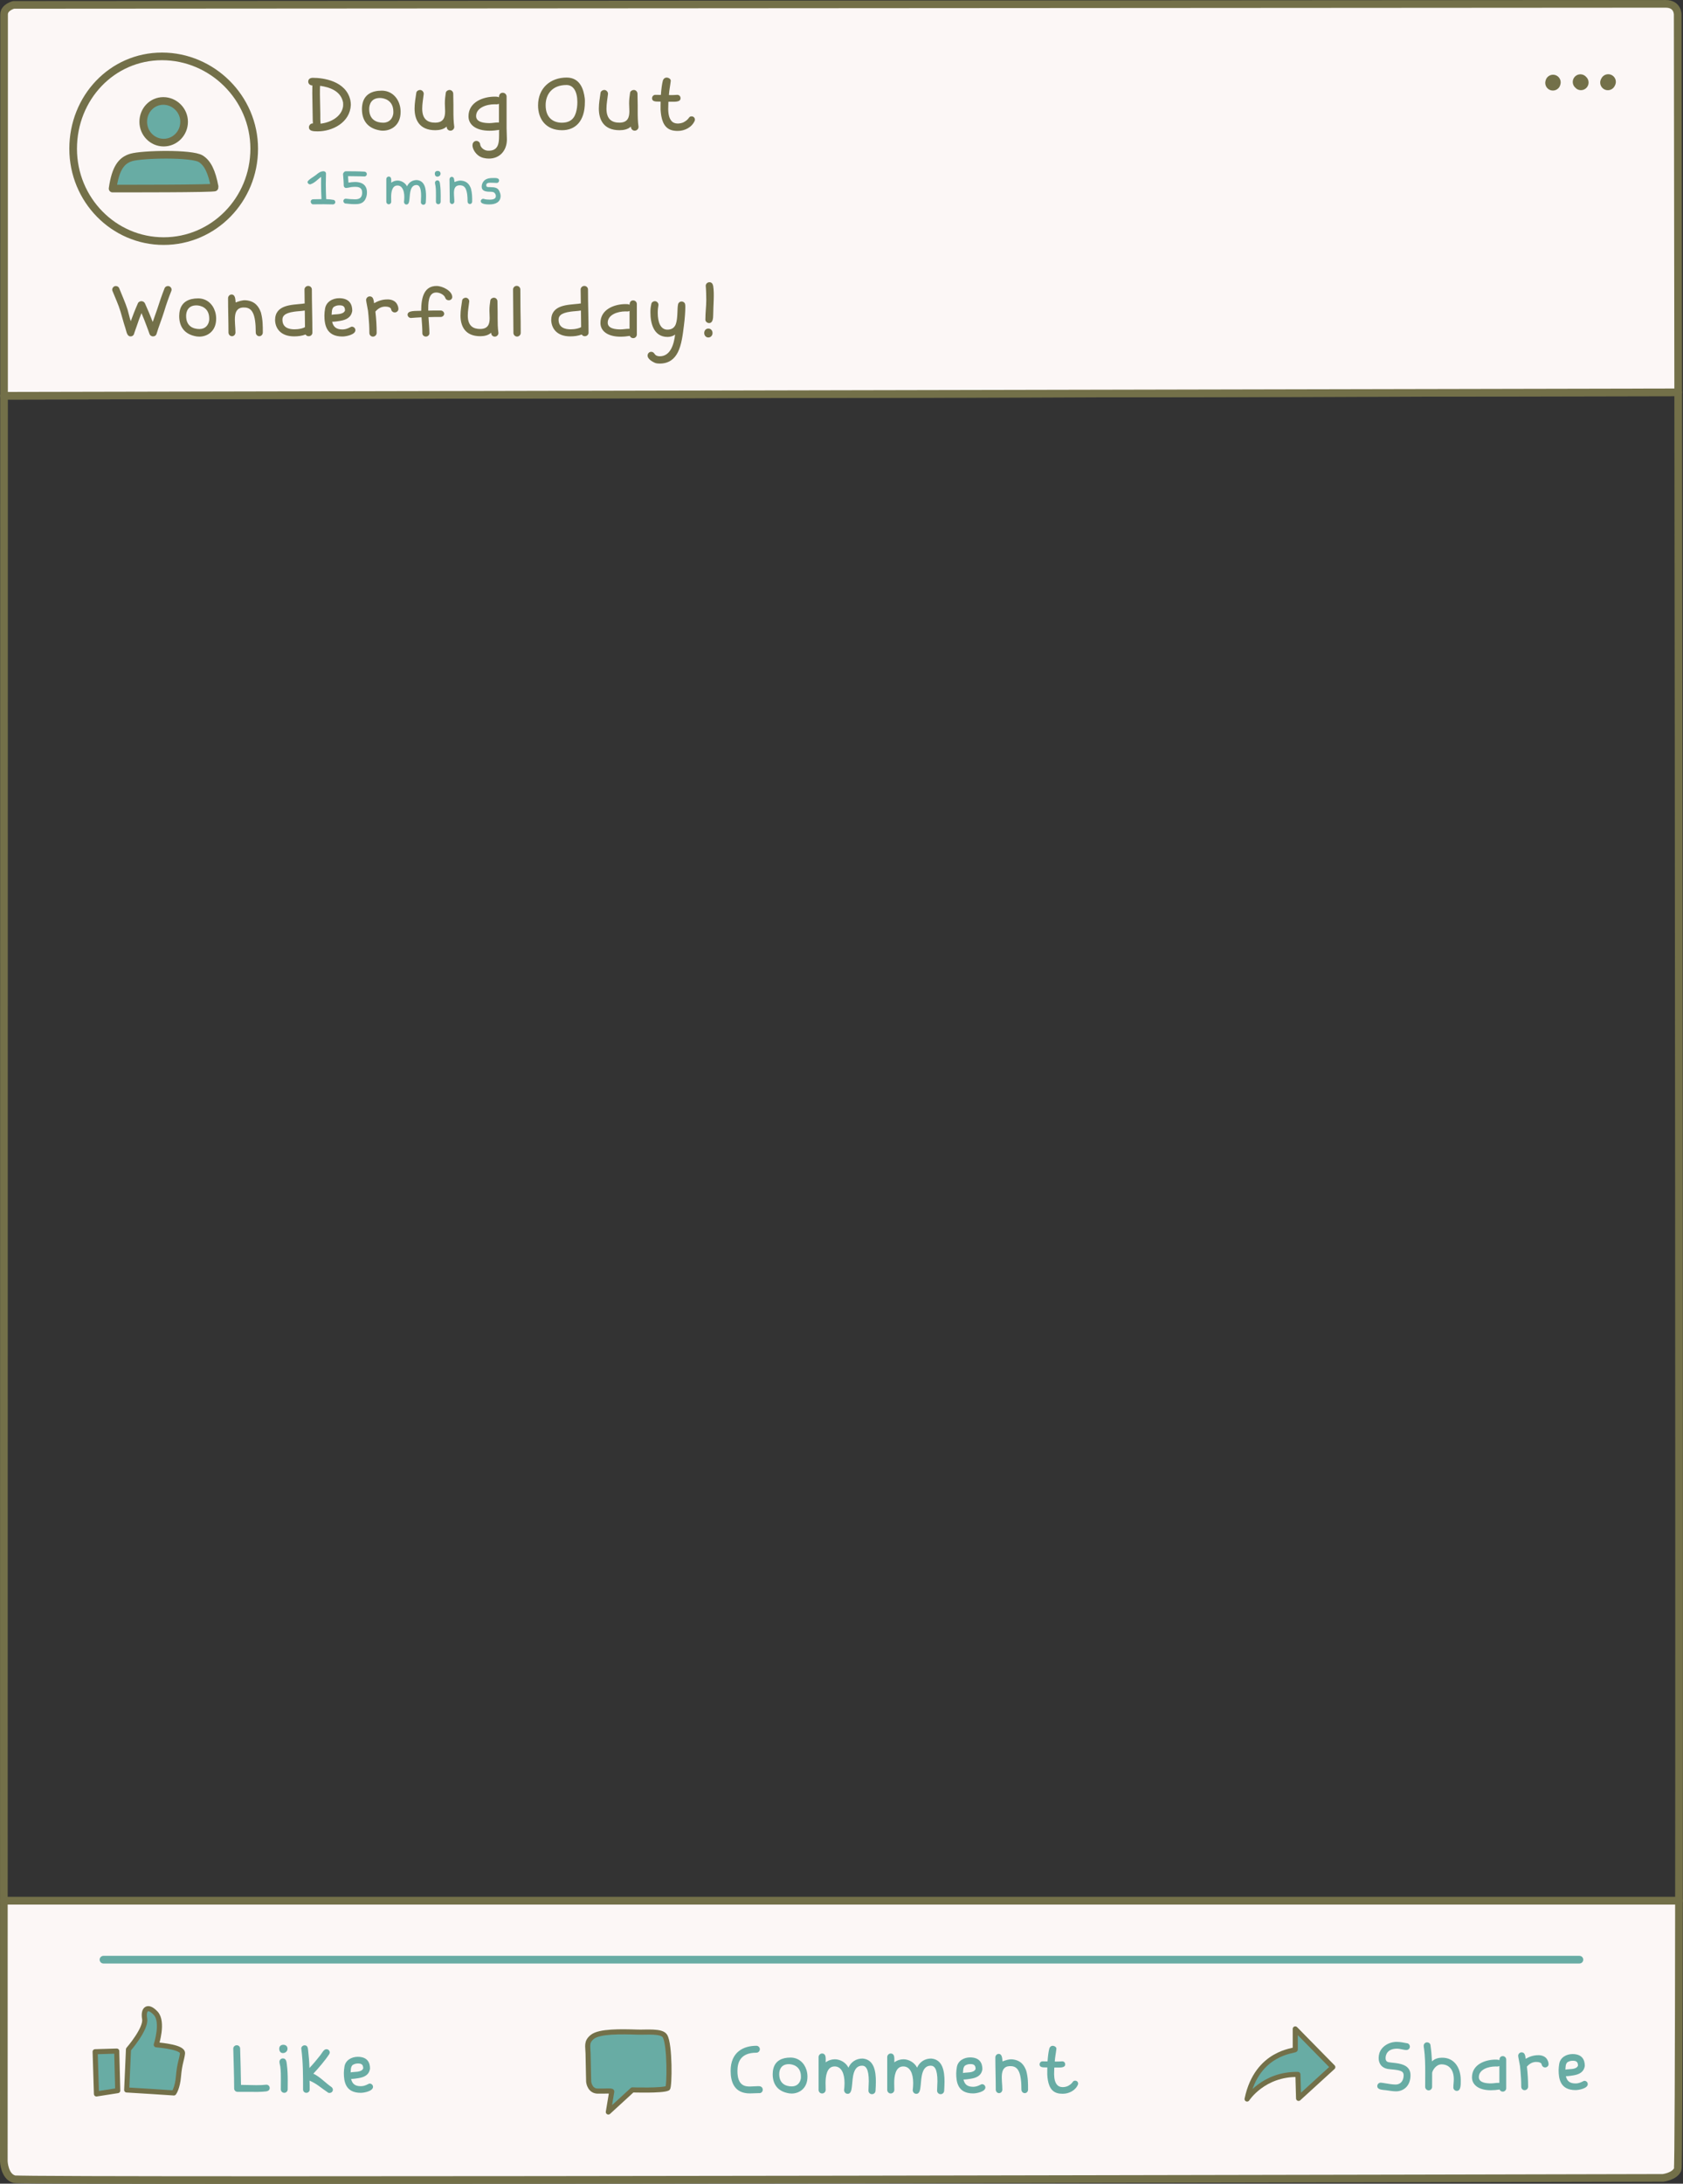
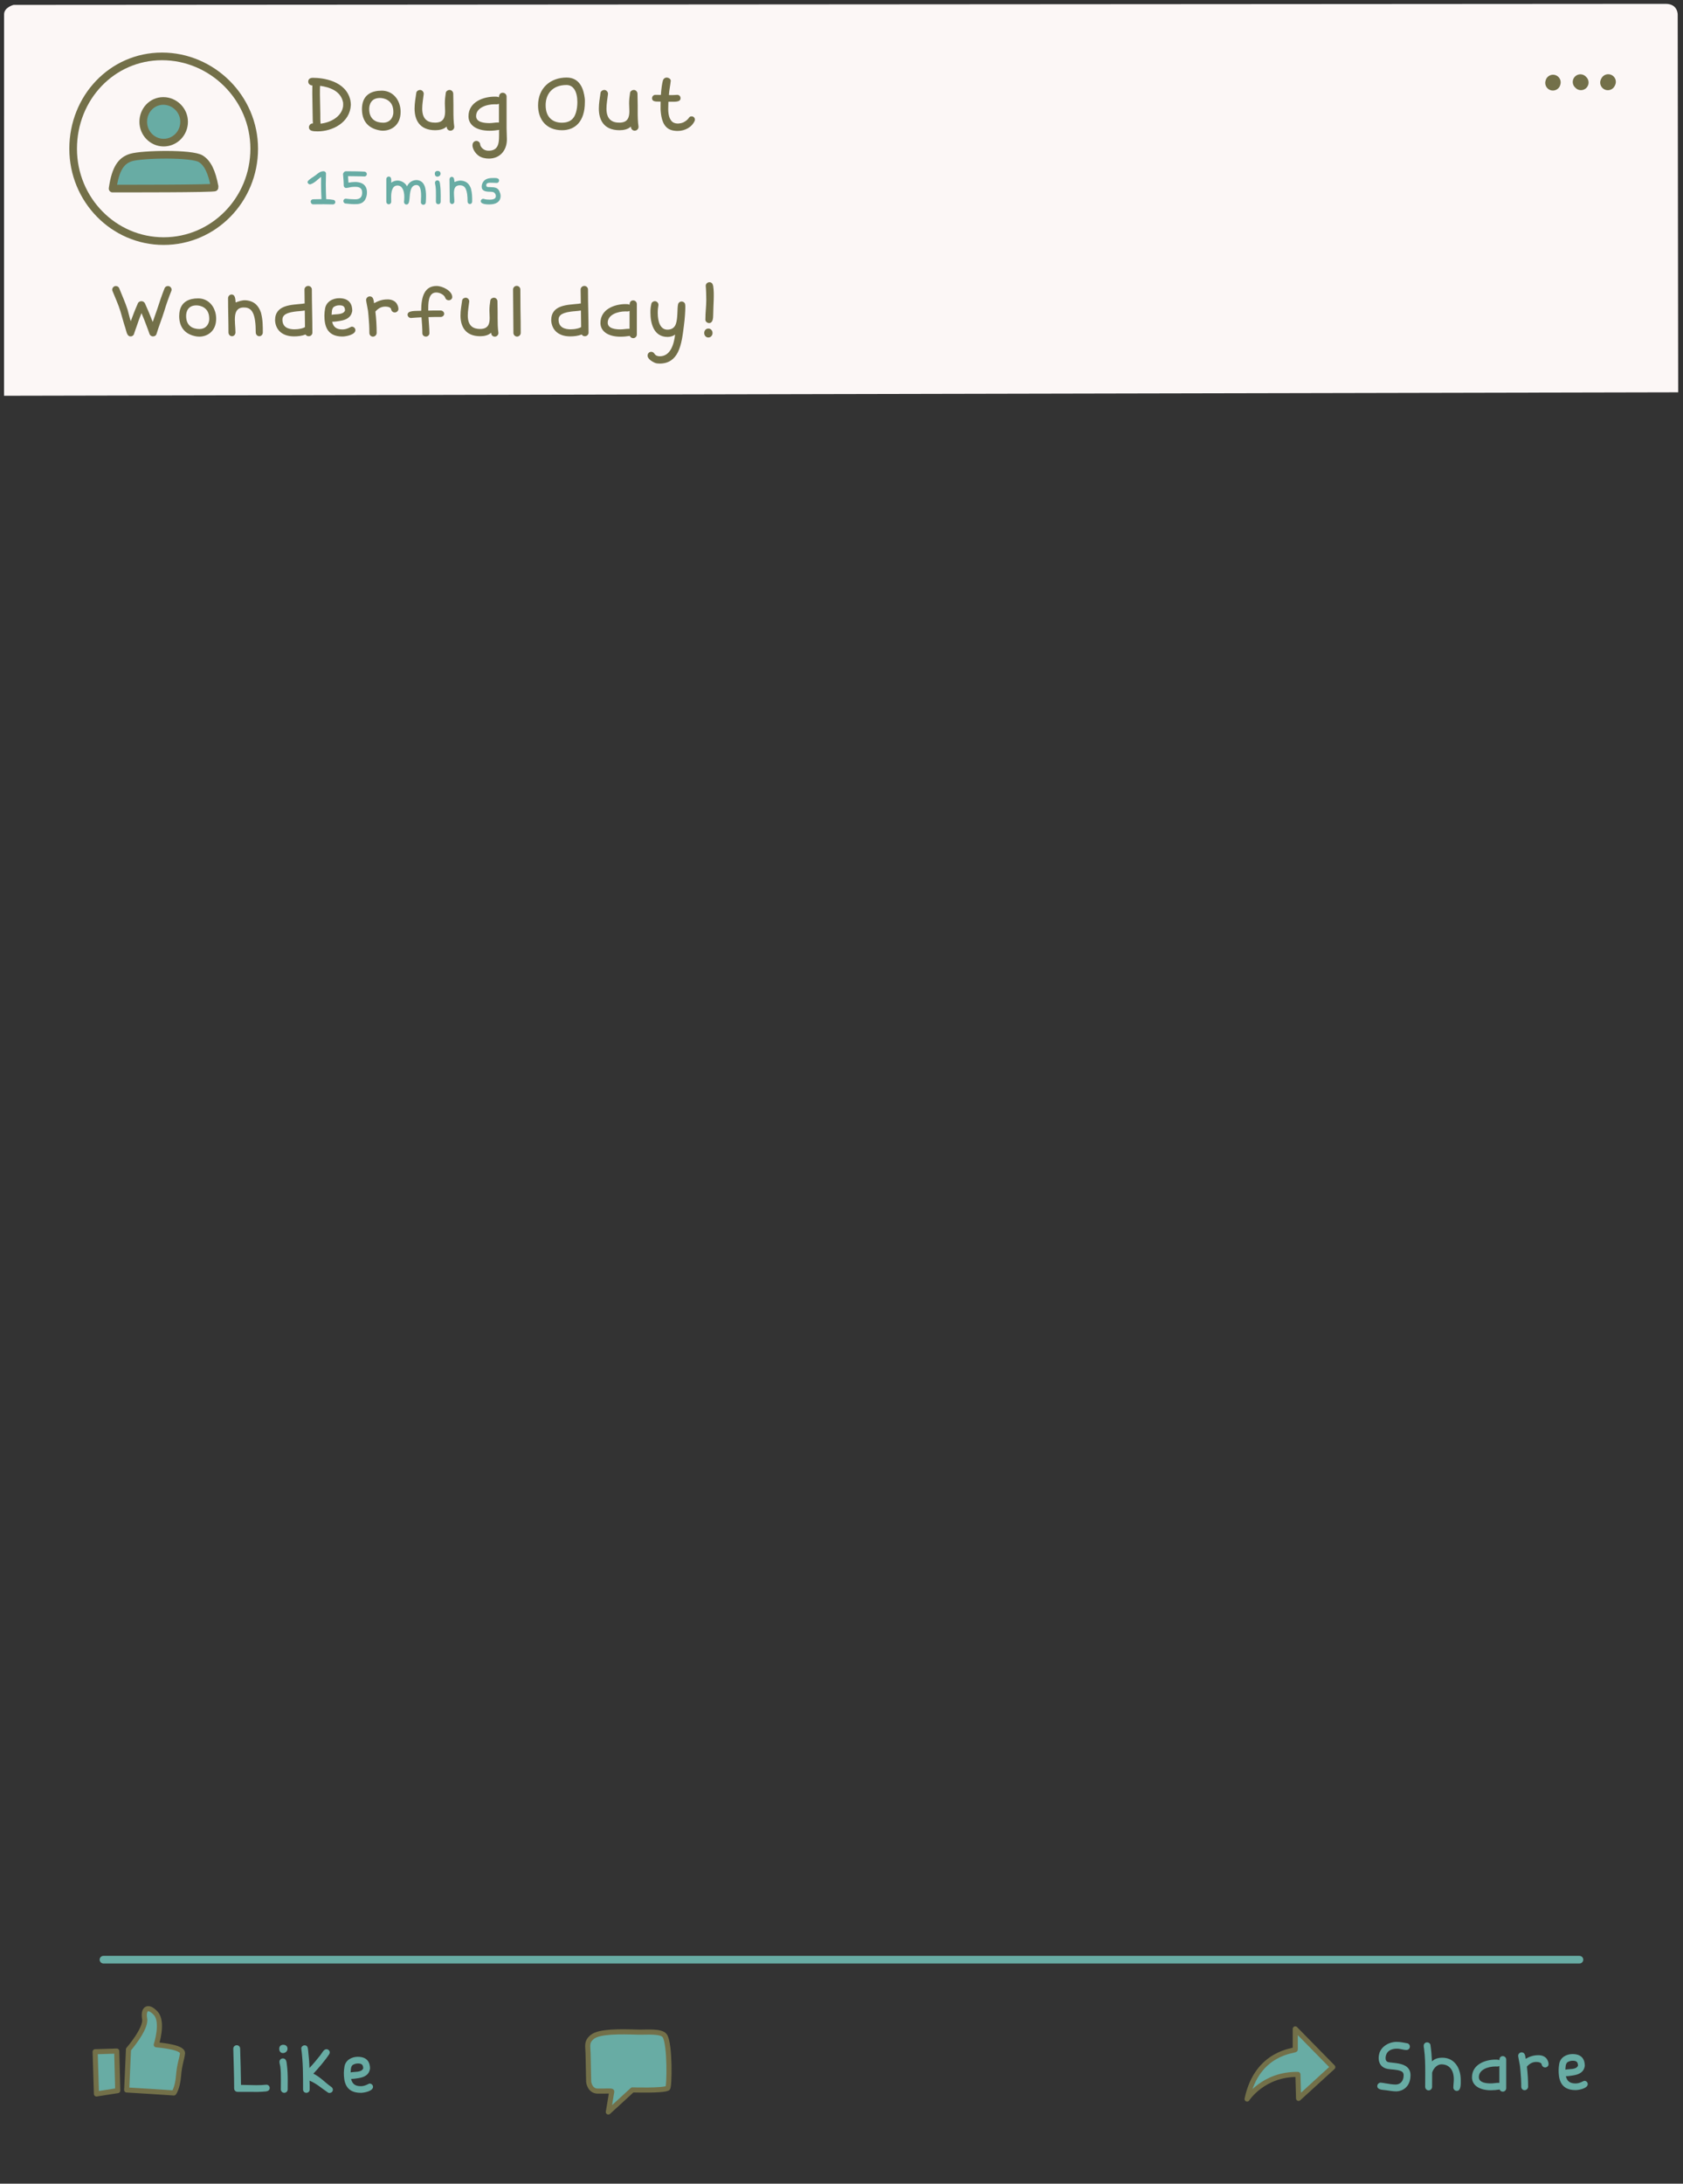
<svg xmlns="http://www.w3.org/2000/svg" height="428.4" preserveAspectRatio="xMidYMid meet" version="1.0" viewBox="0.0 0.0 330.3 428.4" width="330.3" zoomAndPan="magnify">
  <rect x="0.0" y="0.0" width="330.3" height="428.4" fill="#333333" stroke="none" />
  <defs>
    <clipPath id="a">
-       <path d="M 0 76 L 330.281 76 L 330.281 374 L 0 374 Z M 0 76" />
-     </clipPath>
+       </clipPath>
    <clipPath id="b">
      <path d="M 0 372 L 330.281 372 L 330.281 428.449 L 0 428.449 Z M 0 372" />
    </clipPath>
    <clipPath id="c">
      <path d="M 0 0 L 330.281 0 L 330.281 79 L 0 79 Z M 0 0" />
    </clipPath>
  </defs>
  <g>
    <g clip-path="url(#a)">
      <path d="M 7.93 3508.055 L 7.578 555.516 L 3295.078 555.516 C 3295.898 1301.18 3294.57 2667.586 3293.555 3514.852 Z M 7.93 3508.055" fill="none" stroke="#737049" stroke-linecap="round" stroke-linejoin="round" stroke-miterlimit="22.926" stroke-width="15.001" transform="matrix(.1 0 0 -.1 0 428.45)" />
    </g>
    <g id="change1_1">
-       <path d="M 0.758 372.898 L 0.75 424.016 C 0.75 424.016 0.855 427.008 2.812 427.523 C 4.773 428.039 326.367 427.266 326.367 427.266 C 326.367 427.266 328.641 427.008 329.258 425.613 C 329.395 425.309 329.473 404.77 329.508 372.898 L 0.758 372.898" fill="#fcf7f6" fill-rule="evenodd" />
-     </g>
+       </g>
    <g clip-path="url(#b)">
-       <path d="M 7.578 555.516 L 7.5 44.344 C 7.5 44.344 8.555 14.422 28.125 9.266 C 47.734 4.109 3263.672 11.844 3263.672 11.844 C 3263.672 11.844 3286.406 14.422 3292.578 28.367 C 3293.945 31.414 3294.727 236.805 3295.078 555.516 Z M 7.578 555.516" fill="none" stroke="#737049" stroke-linecap="round" stroke-linejoin="round" stroke-miterlimit="22.926" stroke-width="15.001" transform="matrix(.1 0 0 -.1 0 428.45)" />
-     </g>
+       </g>
    <g id="change2_1">
      <path d="M 24.863 410.016 C 25.258 410.016 34.121 410.602 34.121 410.602 C 34.121 410.602 34.84 409.688 35.035 407.277 C 35.23 404.863 35.688 404.016 35.816 402.844 C 35.949 401.668 31.906 401.277 30.668 401.148 C 30.668 401.148 32.133 396.684 30.57 394.988 C 29.004 393.293 28.043 394.109 28.387 396.062 C 28.727 398.02 25.215 402.059 25.215 402.059 Z M 18.672 402.516 L 22.91 402.387 L 23.105 410.145 L 18.93 410.797 L 18.672 402.516" fill="#68aca4" fill-rule="evenodd" />
    </g>
    <path d="M 248.633 184.344 C 252.578 184.344 341.211 178.484 341.211 178.484 C 341.211 178.484 348.398 187.625 350.352 211.727 C 352.305 235.867 356.875 244.344 358.164 256.062 C 359.492 267.82 319.062 271.727 306.68 273.016 C 306.68 273.016 321.328 317.664 305.703 334.617 C 290.039 351.57 280.43 343.406 283.867 323.875 C 287.266 304.305 252.148 263.914 252.148 263.914 Z M 186.719 259.344 L 229.102 260.633 L 231.055 183.055 L 189.297 176.531 Z M 186.719 259.344" fill="none" stroke="#737049" stroke-linecap="round" stroke-linejoin="round" stroke-miterlimit="22.926" stroke-width="10.001" transform="matrix(.1 0 0 -.1 0 428.45)" />
    <g id="change2_2">
      <path d="M 69.211 405.113 C 69.559 404.926 69.805 404.824 70.242 404.824 C 70.84 404.824 71.285 404.945 71.285 405.789 C 70.926 406.641 69.527 406.395 68.82 406.574 C 68.852 406.059 68.82 405.473 69.211 405.113 Z M 72.531 408.762 C 72.34 408.762 71.703 409.277 70.816 409.277 C 69.695 409.277 69.133 408.828 68.906 407.852 C 69.391 407.852 69.883 407.773 70.367 407.695 C 71.488 407.516 72.441 407.078 72.621 405.82 C 72.621 404.688 72.141 403.512 70.211 403.512 C 69.02 403.512 67.773 404.16 67.594 405.496 C 67.539 405.891 67.484 406.258 67.484 406.652 C 67.484 408.336 67.785 410.578 70.805 410.578 C 71.477 410.578 73.207 410.242 73.207 409.41 C 73.207 409.062 72.926 408.762 72.531 408.762 Z M 65.008 409.41 C 63.75 408.535 62.875 407.48 61.496 406.82 C 62.449 405.809 63.875 404.148 64.625 402.973 C 64.68 402.871 64.715 402.758 64.715 402.656 C 64.715 402.309 64.434 402.02 64.066 402.02 C 63.527 402.02 63.223 402.758 62.852 403.219 C 62.223 404.027 61.438 404.957 60.73 405.711 C 60.699 404.543 60.609 403.41 60.473 402.242 C 60.418 401.828 60.406 401.258 59.777 401.258 C 59.465 401.258 59.129 401.523 59.129 401.852 L 59.129 401.895 C 59.488 404.555 59.477 407.246 59.477 409.941 C 59.477 410.297 59.766 410.578 60.125 410.578 C 60.484 410.578 60.777 410.297 60.777 409.941 C 60.777 409.816 60.789 408.535 60.754 408.188 C 62.223 408.816 63 409.613 64.355 410.512 C 64.434 410.59 64.547 410.602 64.672 410.602 C 65.031 410.602 65.332 410.332 65.332 409.965 C 65.332 409.738 65.188 409.535 65.008 409.41 Z M 54.801 401.93 C 54.801 402.445 55.082 402.781 55.531 402.781 C 55.977 402.781 56.426 402.445 56.426 401.93 C 56.426 401.41 56.047 401.152 55.598 401.152 C 55.148 401.152 54.801 401.41 54.801 401.93 Z M 56.305 405.105 C 56.246 404.566 56.203 403.824 55.52 403.824 C 55.148 403.824 54.844 404.129 54.844 404.488 C 54.844 404.766 54.957 405.094 55.004 405.395 C 55.125 406.203 55.125 407.293 55.125 408.09 C 55.125 408.707 55.113 409.289 55.113 409.906 C 55.113 410.277 55.43 410.578 55.789 410.578 C 56.156 410.578 56.461 410.277 56.461 409.906 C 56.461 409.324 56.473 408.738 56.473 408.156 C 56.473 407.215 56.438 406.035 56.305 405.105 Z M 52.738 409.164 C 52.641 409.062 52.469 408.984 52.301 408.984 L 52.258 408.984 C 51.594 409.062 50.977 409.078 50.305 409.078 C 49.305 409.078 48.297 409.02 47.297 409.02 C 47.266 406.641 47.207 404.285 47.129 401.906 C 47.129 401.535 46.848 401.242 46.457 401.242 C 46.098 401.242 45.781 401.535 45.781 401.906 C 45.84 404.52 45.953 407.125 45.953 409.727 C 45.953 410.098 46.254 410.387 46.625 410.387 C 47.938 410.387 49.262 410.398 50.598 410.398 C 51.145 410.398 51.707 410.344 52.258 410.297 C 52.648 410.219 52.93 410.039 52.93 409.637 C 52.93 409.445 52.863 409.289 52.738 409.164" fill="#68aca4" fill-rule="evenodd" />
    </g>
    <g id="change2_3">
      <path d="M 124.117 410.004 C 124.117 410.004 129.984 410.199 131.027 409.676 C 131.406 409.488 131.512 401.004 130.484 399.418 C 129.812 398.375 126.836 398.723 125.156 398.668 C 121.855 398.566 117.625 398.469 116.23 399.621 C 115.027 400.613 115.387 401.383 115.414 402.832 C 115.441 404.199 115.477 405.934 115.5 407.102 C 115.52 407.879 115.531 408.406 115.531 408.406 C 115.531 408.406 115.578 408.938 115.879 409.426 C 116.129 409.84 116.559 410.223 117.289 410.238 C 118.887 410.27 120.094 410.129 120.059 410.328 L 119.391 414.34 L 124.117 410.004" fill="#68aca4" fill-rule="evenodd" />
    </g>
    <path d="M 1241.172 184.461 C 1241.172 184.461 1299.844 182.508 1310.273 187.742 C 1314.062 189.617 1315.117 274.461 1304.844 290.32 C 1298.125 300.75 1268.359 297.273 1251.562 297.82 C 1218.555 298.836 1176.25 299.812 1162.305 288.289 C 1150.273 278.367 1153.867 270.672 1154.141 256.18 C 1154.414 242.508 1154.766 225.164 1155 213.484 C 1155.195 205.711 1155.312 200.438 1155.312 200.438 C 1155.312 200.438 1155.781 195.125 1158.789 190.242 C 1161.289 186.102 1165.586 182.273 1172.891 182.117 C 1188.867 181.805 1200.938 183.211 1200.586 181.219 L 1193.906 141.102 Z M 1241.172 184.461" fill="none" stroke="#737049" stroke-linecap="round" stroke-linejoin="round" stroke-miterlimit="22.926" stroke-width="10.001" transform="matrix(.1 0 0 -.1 0 428.45)" />
    <g id="change2_4">
-       <path d="M 211.309 408.273 C 211.23 408.219 211.129 408.195 211.004 408.195 C 210.41 408.195 210.715 408.664 209.547 409.258 C 209.242 409.383 208.93 409.453 208.57 409.461 C 208.066 409.461 207.672 409.281 207.426 408.969 C 207.09 408.543 206.898 407.961 206.875 406.926 C 206.875 406.746 206.91 405.828 206.91 405.625 C 207.055 405.625 207.012 405.613 207.156 405.613 C 207.996 405.613 209.051 405.727 209.051 404.996 C 209.051 404.648 208.816 404.402 208.469 404.402 C 208.031 404.434 207.617 404.445 207.18 404.445 C 207.043 404.445 207.145 404.426 207 404.426 C 207.09 403.348 207.203 403.012 207.324 401.934 L 207.324 401.898 C 207.324 401.574 206.875 401.316 206.504 401.359 C 206.281 401.383 206.012 401.562 205.922 401.945 C 205.777 402.527 205.664 403.324 205.586 404.414 C 205.238 404.402 204.934 404.402 204.586 404.402 C 204.285 404.402 204.027 404.672 204.027 404.996 C 204.027 405.727 204.969 405.559 205.539 405.59 C 205.539 405.805 205.52 406.758 205.531 406.98 C 205.617 408.508 205.957 410.137 207.402 410.605 C 207.773 410.73 208.211 410.762 208.57 410.762 C 209.805 410.762 211.082 410.113 211.566 408.934 C 211.578 408.855 211.59 408.812 211.59 408.777 C 211.59 408.562 211.477 408.371 211.309 408.273 Z M 201.414 406.273 C 201.023 405.164 200.328 404.156 198.621 404.008 C 197.98 403.965 197.363 404.188 196.746 404.414 C 196.691 403.832 196.691 402.941 195.984 402.941 C 195.637 402.941 195.344 403.27 195.344 403.629 C 195.344 405.738 195.426 407.824 195.426 409.945 C 195.426 410.336 195.715 410.641 196.074 410.641 C 196.422 410.641 196.715 410.336 196.715 409.945 C 196.715 407.969 195.918 405.086 198.598 405.355 C 199.777 405.5 200.461 406.523 200.461 409.945 C 200.461 410.336 200.754 410.641 201.113 410.641 C 201.473 410.641 201.762 410.336 201.762 409.945 C 201.762 408.742 201.773 407.633 201.414 406.273 Z M 189.391 405.23 C 189.738 405.039 189.984 404.941 190.422 404.941 C 191.02 404.941 191.469 405.062 191.469 405.906 C 191.109 406.758 189.703 406.512 188.996 406.691 C 189.031 406.176 188.996 405.59 189.391 405.23 Z M 192.711 408.879 C 192.523 408.879 191.883 409.395 190.996 409.395 C 189.871 409.395 189.312 408.945 189.09 407.969 C 189.57 407.969 190.066 407.891 190.547 407.812 C 191.668 407.633 192.621 407.195 192.801 405.938 C 192.801 404.805 192.32 403.629 190.391 403.629 C 189.199 403.629 187.953 404.277 187.777 405.613 C 187.719 406.008 187.664 406.379 187.664 406.77 C 187.664 408.453 187.965 410.695 190.984 410.695 C 191.656 410.695 193.387 410.359 193.387 409.527 C 193.387 409.18 193.105 408.879 192.711 408.879 Z M 182.754 403.852 C 181.531 403.852 180.52 404.469 179.98 405.637 C 179.496 404.648 178.375 403.996 177.312 403.996 C 176.672 403.996 176.02 404.211 175.516 404.602 C 175.516 404.426 175.527 404.211 175.527 403.996 C 175.527 403.438 175.438 402.863 174.809 402.863 C 174.438 402.863 174.125 403.18 174.125 403.57 L 174.125 410 C 174.125 410.395 174.438 410.707 174.809 410.707 C 175.203 410.707 175.516 410.395 175.516 410 C 175.516 409.539 175.492 409.094 175.492 408.641 C 175.492 407.387 175.707 405.398 177.277 405.398 C 178.59 405.398 179.219 406.77 179.219 408.664 C 179.219 409.125 179.184 409.605 179.129 410.066 C 179.16 410.438 179.398 410.773 179.836 410.773 C 180.598 410.773 180.609 409.695 180.699 409.023 C 180.836 407.688 180.855 405.254 182.66 405.254 C 183.367 405.254 183.977 405.84 183.977 408.316 C 183.977 408.934 183.91 409.539 183.91 410.156 C 183.91 410.551 184.242 410.844 184.594 410.844 C 185.008 410.844 185.301 410.527 185.301 410.137 C 185.332 409.562 185.367 408.98 185.367 408.395 C 185.367 406.41 185.051 404.031 182.754 403.852 Z M 169.281 403.852 C 168.059 403.852 167.047 404.469 166.508 405.637 C 166.027 404.648 164.906 403.996 163.84 403.996 C 163.199 403.996 162.551 404.211 162.043 404.602 C 162.043 404.426 162.055 404.211 162.055 403.996 C 162.055 403.438 161.965 402.863 161.336 402.863 C 160.969 402.863 160.652 403.18 160.652 403.57 L 160.652 410 C 160.652 410.395 160.969 410.707 161.336 410.707 C 161.73 410.707 162.043 410.395 162.043 410 C 162.043 409.539 162.02 409.094 162.02 408.641 C 162.02 407.387 162.234 405.398 163.805 405.398 C 165.117 405.398 165.746 406.77 165.746 408.664 C 165.746 409.125 165.715 409.605 165.656 410.066 C 165.691 410.438 165.926 410.773 166.363 410.773 C 167.125 410.773 167.137 409.695 167.227 409.023 C 167.363 407.688 167.387 405.254 169.191 405.254 C 169.898 405.254 170.504 405.84 170.504 408.316 C 170.504 408.934 170.438 409.539 170.438 410.156 C 170.438 410.551 170.773 410.844 171.121 410.844 C 171.535 410.844 171.828 410.527 171.828 410.137 C 171.863 409.562 171.895 408.98 171.895 408.395 C 171.895 406.41 171.582 404.031 169.281 403.852 Z M 157.18 407.711 C 157.055 408.578 156.48 409.316 155.395 409.316 C 154.184 409.316 152.926 408.766 152.926 406.902 C 152.926 406.051 153.309 404.953 154.82 404.953 C 155.496 404.953 157.188 405.289 157.188 407.387 C 157.188 407.488 157.188 407.609 157.18 407.711 Z M 158.277 406.105 C 157.863 404.727 156.738 403.66 155.137 403.66 C 153.406 403.66 152.184 404.324 151.793 405.77 C 151.691 406.141 151.645 406.543 151.645 406.914 C 151.645 408.902 152.633 410.324 154.879 410.684 C 155.047 410.707 155.203 410.719 155.359 410.719 C 156.82 410.719 158.469 409.754 158.469 407.418 C 158.469 406.973 158.41 406.523 158.277 406.105 Z M 149.508 409.484 C 149.293 409.27 149.059 409.27 148.742 409.27 C 148.238 409.27 147.699 409.34 147.195 409.34 C 146.285 409.34 144.727 409.238 144.727 406.309 C 144.727 404.625 145.289 402.707 148.453 402.707 C 148.824 402.707 149.125 402.395 149.125 402.023 C 149.125 401.664 148.824 401.348 148.453 401.348 C 145.895 401.348 143.391 402.586 143.391 406.266 C 143.391 408.406 144.078 410.695 147.172 410.695 C 147.699 410.695 148.238 410.641 148.766 410.641 L 149.059 410.641 C 149.43 410.641 149.699 410.312 149.699 409.969 C 149.699 409.785 149.629 409.629 149.508 409.484" fill="#68aca4" fill-rule="evenodd" />
-     </g>
+       </g>
    <g id="change2_5">
      <path d="M 244.75 411.797 C 244.75 411.797 247.945 406.844 254.727 406.973 L 254.855 411.668 L 261.57 405.539 L 254.203 398.039 L 254.203 402.082 C 254.203 402.375 246.707 402.473 244.75 411.797" fill="#68aca4" fill-rule="evenodd" />
    </g>
    <path d="M 2447.5 166.531 C 2447.5 166.531 2479.453 216.062 2547.266 214.773 L 2548.555 167.82 L 2615.703 229.109 L 2542.031 304.109 L 2542.031 263.68 C 2542.031 260.75 2467.07 259.773 2447.5 166.531 Z M 2447.5 166.531" fill="none" stroke="#737049" stroke-linecap="round" stroke-linejoin="round" stroke-miterlimit="22.926" stroke-width="10.001" transform="matrix(.1 0 0 -.1 0 428.45)" />
    <g id="change2_6">
      <path d="M 307.617 404.578 C 307.965 404.387 308.211 404.285 308.648 404.285 C 309.242 404.285 309.691 404.41 309.691 405.25 C 309.332 406.102 307.93 405.855 307.223 406.035 C 307.258 405.52 307.223 404.938 307.617 404.578 Z M 310.938 408.223 C 310.746 408.223 310.109 408.738 309.223 408.738 C 308.098 408.738 307.539 408.293 307.312 407.316 C 307.797 407.316 308.289 407.238 308.773 407.156 C 309.895 406.977 310.848 406.539 311.027 405.285 C 311.027 404.152 310.547 402.973 308.617 402.973 C 307.426 402.973 306.18 403.625 306 404.961 C 305.945 405.352 305.891 405.723 305.891 406.113 C 305.891 407.797 306.191 410.043 309.211 410.043 C 309.883 410.043 311.609 409.707 311.609 408.875 C 311.609 408.527 311.328 408.223 310.938 408.223 Z M 303.691 404.129 C 303.176 403.098 301.887 403.199 301.852 403.199 C 300.988 403.199 300.18 403.457 299.43 403.902 C 299.34 403.297 299.285 402.637 298.621 402.637 C 298.25 402.637 297.949 402.961 297.949 403.32 C 297.949 403.5 298.309 405.207 298.309 405.316 C 298.34 405.688 298.375 405.969 298.398 406.25 C 298.496 407.293 298.555 408.312 298.555 409.379 C 298.555 409.75 298.824 410.062 299.215 410.062 C 299.586 410.062 299.902 409.75 299.902 409.379 C 299.902 408.066 299.824 406.754 299.664 405.441 C 300.148 404.871 300.766 404.52 301.484 404.52 C 301.785 404.52 302.582 404.578 302.582 405.105 C 302.684 405.406 302.93 405.598 303.234 405.598 C 303.578 405.598 303.918 405.328 303.918 404.969 C 303.918 404.688 303.84 404.41 303.691 404.129 Z M 292.609 408.73 C 291.77 408.73 290.234 408.629 290.234 407.496 C 290.234 406.035 292.016 405.406 293.508 405.406 C 293.633 405.406 293.723 405.418 293.844 405.418 C 293.992 405.418 294.125 405.395 294.262 405.316 L 294.262 408.629 C 294.227 408.617 294.172 408.617 294.105 408.617 C 293.578 408.617 293.094 408.73 292.609 408.73 Z M 294.934 403.379 C 294.453 403.379 294.262 403.746 294.262 404.184 C 294.035 404.051 293.766 404.062 293.508 404.062 C 291.547 404.062 288.887 404.969 288.887 407.539 C 288.887 409.031 290.223 410.074 292.602 410.074 C 293.172 410.074 293.734 410.02 294.305 409.93 C 294.406 410.188 294.652 410.344 294.934 410.344 C 295.305 410.344 295.605 410.043 295.605 409.672 L 295.605 404.051 C 295.605 403.68 295.305 403.379 294.934 403.379 Z M 282.977 403.691 C 282.414 403.691 281.609 403.828 281.035 404.41 C 280.98 403.332 280.891 402.254 280.734 401.176 C 280.676 400.852 280.352 400.672 280.07 400.672 C 279.758 400.672 279.41 400.918 279.41 401.355 C 279.41 401.527 279.441 401.719 279.477 401.895 C 279.691 403.477 279.711 405.047 279.711 406.633 C 279.711 407.562 279.699 408.469 279.699 409.414 C 279.699 409.785 280.016 410.098 280.387 410.098 C 280.754 410.098 281.059 409.785 281.059 409.414 C 281.059 408.426 281.07 407.629 281.07 406.641 C 281.16 406.148 281.832 404.992 282.91 404.992 C 284.289 404.992 285.32 405.945 285.32 407.922 C 285.32 408.461 285.23 409 285.23 409.547 C 285.23 409.918 285.559 410.199 285.906 410.199 C 286.758 410.199 286.68 408.852 286.68 408.055 C 286.68 405.711 285.434 403.637 282.977 403.691 Z M 276.496 405.922 C 275.812 404.902 274.363 404.781 272.871 404.621 C 272.422 404.566 271.93 404.531 271.93 403.758 C 271.93 403.164 272.242 401.918 274.172 401.918 C 274.836 401.918 275.43 402.176 276.023 402.176 C 276.414 402.176 276.699 401.875 276.699 401.504 C 276.699 401.234 276.508 400.918 276.203 400.863 C 275.484 400.73 274.824 400.582 274.105 400.582 C 272.547 400.582 271.043 401.527 270.684 402.906 C 270.605 403.176 270.57 403.488 270.57 403.758 C 270.57 404.836 271.156 405.676 272.332 405.891 C 273.16 406.035 274.094 405.98 274.926 406.305 C 275.203 406.43 275.473 406.609 275.473 407.148 C 275.473 408.27 274.812 408.953 273.914 408.953 C 273.242 408.953 272.535 408.809 271.852 408.707 C 271.75 408.684 271.121 408.582 270.977 408.582 C 270.629 408.582 270.301 408.863 270.301 409.258 C 270.301 410.031 271.426 409.984 272.051 410.074 C 272.691 410.152 273.32 410.289 273.98 410.289 C 275.293 410.289 276.82 409.402 276.82 407.102 C 276.82 406.699 276.73 406.27 276.496 405.922" fill="#68aca4" fill-rule="evenodd" />
    </g>
    <g id="change1_2">
      <path d="M 2.66 0.961 C 2.66 0.961 0.801 1.426 0.801 2.816 L 0.793 77.645 L 329.355 76.965 C 329.301 32.938 329.258 2.922 329.258 2.922 C 329.258 2.922 329.359 0.754 326.887 0.754 C 324.41 0.754 2.66 0.961 2.66 0.961" fill="#fcf7f6" fill-rule="evenodd" />
    </g>
    <g clip-path="url(#c)">
-       <path d="M 26.602 4274.891 C 26.602 4274.891 8.008 4270.242 8.008 4256.336 L 7.93 3508.055 L 3293.555 3514.852 C 3293.008 3955.125 3292.578 4255.281 3292.578 4255.281 C 3292.578 4255.281 3293.594 4276.961 3268.867 4276.961 C 3244.102 4276.961 26.602 4274.891 26.602 4274.891 Z M 26.602 4274.891" fill="none" stroke="#737049" stroke-linecap="round" stroke-linejoin="round" stroke-miterlimit="22.926" stroke-width="15.001" transform="matrix(.1 0 0 -.1 0 428.45)" />
-     </g>
+       </g>
    <path d="M 3099.766 439.93 L 203.047 439.93" fill="none" stroke="#68aca4" stroke-linecap="round" stroke-linejoin="round" stroke-miterlimit="22.926" stroke-width="15.001" transform="matrix(.1 0 0 -.1 0 428.45)" />
    <path d="M 317.969 4173.875 C 416.094 4173.875 498.906 4092.781 498.906 3992.703 C 498.906 3892.625 419.336 3811.492 321.211 3811.492 C 223.086 3811.492 143.555 3892.625 143.555 3992.703 C 143.555 4092.781 219.844 4173.875 317.969 4173.875 Z M 317.969 4173.875" fill="none" stroke="#737049" stroke-linecap="round" stroke-linejoin="round" stroke-miterlimit="22.926" stroke-width="15.001" transform="matrix(.1 0 0 -.1 0 428.45)" />
    <g id="change2_7">
      <path d="M 32.051 19.805 C 34.262 19.805 36.133 21.633 36.133 23.895 C 36.133 26.152 34.336 27.98 32.121 27.98 C 29.91 27.98 28.113 26.152 28.113 23.895 C 28.113 21.633 29.836 19.805 32.051 19.805" fill="#68aca4" fill-rule="evenodd" />
    </g>
    <path d="M 320.508 4086.453 C 342.617 4086.453 361.328 4068.172 361.328 4045.555 C 361.328 4022.977 343.359 4004.695 321.211 4004.695 C 299.102 4004.695 281.133 4022.977 281.133 4045.555 C 281.133 4068.172 298.359 4086.453 320.508 4086.453 Z M 320.508 4086.453" fill="none" stroke="#737049" stroke-linecap="round" stroke-linejoin="round" stroke-miterlimit="22.926" stroke-width="15.001" transform="matrix(.1 0 0 -.1 0 428.45)" />
    <g id="change2_8">
      <path d="M 22.098 36.996 C 23.836 36.988 42.195 37.027 42.145 36.762 C 41.566 33.613 40.715 31.98 39.418 31.156 C 37.656 30.043 27.945 30.242 25.766 30.887 C 23.84 31.457 22.676 32.961 22.098 36.996" fill="#68aca4" fill-rule="evenodd" />
    </g>
    <path d="M 220.977 3914.539 C 238.359 3914.617 421.953 3914.227 421.445 3916.883 C 415.664 3948.367 407.148 3964.695 394.18 3972.938 C 376.562 3984.07 279.453 3982.078 257.656 3975.633 C 238.398 3969.93 226.758 3954.891 220.977 3914.539 Z M 220.977 3914.539" fill="none" stroke="#737049" stroke-linecap="round" stroke-linejoin="round" stroke-miterlimit="22.926" stroke-width="15.001" transform="matrix(.1 0 0 -.1 0 428.45)" />
    <g id="change3_1">
      <path d="M 136.07 22.914 C 135.98 22.852 135.867 22.828 135.73 22.828 C 135.07 22.828 135.406 23.352 134.109 24.012 C 133.773 24.152 133.422 24.227 133.023 24.238 C 132.461 24.238 132.023 24.039 131.75 23.688 C 131.375 23.215 131.164 22.566 131.141 21.418 C 131.141 21.219 131.176 20.195 131.176 19.969 C 131.34 19.969 131.289 19.957 131.449 19.957 C 132.387 19.957 133.559 20.082 133.559 19.27 C 133.559 18.883 133.297 18.609 132.91 18.609 C 132.426 18.645 131.965 18.66 131.477 18.66 C 131.324 18.66 131.438 18.633 131.277 18.633 C 131.375 17.438 131.5 17.062 131.641 15.863 L 131.641 15.824 C 131.641 15.465 131.141 15.176 130.727 15.227 C 130.477 15.254 130.18 15.453 130.078 15.875 C 129.914 16.523 129.789 17.41 129.703 18.621 C 129.316 18.609 128.98 18.609 128.594 18.609 C 128.258 18.609 127.969 18.91 127.969 19.27 C 127.969 20.082 129.016 19.895 129.652 19.934 C 129.652 20.172 129.629 21.23 129.641 21.48 C 129.742 23.176 130.117 24.988 131.727 25.512 C 132.137 25.648 132.625 25.688 133.023 25.688 C 134.398 25.688 135.82 24.961 136.355 23.652 C 136.367 23.562 136.383 23.516 136.383 23.477 C 136.383 23.238 136.258 23.027 136.07 22.914 Z M 125.152 20.617 C 125.152 19.871 125.113 19.145 125.113 18.398 C 125.113 18.012 124.816 17.648 124.379 17.648 C 124.094 17.648 123.703 17.859 123.656 18.199 C 123.543 18.91 123.469 19.582 123.469 20.293 C 123.469 20.742 123.516 21.281 123.516 21.816 C 123.516 22.965 123.254 24.062 121.559 24.062 C 120.172 24.062 119.023 23.477 119.023 21.316 C 119.023 20.383 119.199 19.496 119.301 18.598 C 119.312 18.535 119.324 18.484 119.324 18.398 C 119.324 18.012 119 17.648 118.586 17.648 C 118.301 17.648 117.914 17.859 117.863 18.199 C 117.715 19.246 117.527 20.258 117.527 21.305 C 117.527 23.352 118.363 25.547 121.594 25.547 C 122.383 25.547 123.266 25.375 123.816 24.824 C 123.816 25.262 124.105 25.637 124.566 25.637 C 124.977 25.637 125.316 25.301 125.316 24.887 C 125.164 23.84 125.152 22.828 125.152 21.777 Z M 113.238 21.129 C 113.035 22.391 112.637 24.074 110.266 24.074 C 108.77 24.074 107.086 23.289 107.086 20.633 C 107.086 18.496 108.367 16.676 111.18 16.676 C 112.574 16.676 113.312 18.023 113.312 20.047 C 113.312 20.418 113.285 20.781 113.238 21.129 Z M 114.762 19.297 C 114.559 17.648 113.91 15.215 111.203 15.215 C 108.047 15.215 105.598 17.25 105.598 20.68 C 105.598 23.402 107.172 25.547 110.305 25.547 C 112.852 25.547 114.785 23.863 114.785 20.031 C 114.785 19.781 114.797 19.531 114.762 19.297 Z M 96.09 24.152 C 95.152 24.152 93.441 24.039 93.441 22.777 C 93.441 21.156 95.426 20.457 97.086 20.457 C 97.223 20.457 97.324 20.469 97.461 20.469 C 97.625 20.469 97.773 20.445 97.922 20.355 L 97.922 24.039 C 97.887 24.027 97.824 24.027 97.746 24.027 C 97.16 24.027 96.625 24.152 96.09 24.152 Z M 92.742 28.395 C 92.742 28.48 92.719 28.531 92.73 28.617 C 92.793 29.242 93.207 30.004 93.902 30.527 C 94.492 30.965 95.266 31.113 95.949 31.113 C 98.074 31.113 99.484 29.555 99.484 27.332 C 99.484 26.633 99.422 25.961 99.422 25.199 L 99.422 18.945 C 99.422 18.535 99.082 18.199 98.672 18.199 C 98.137 18.199 97.922 18.609 97.922 19.098 C 97.672 18.945 97.375 18.961 97.086 18.961 C 94.902 18.961 91.945 19.969 91.945 22.828 C 91.945 24.488 93.43 25.648 96.074 25.648 C 96.711 25.648 97.336 25.586 97.973 25.484 C 97.934 25.672 97.949 25.848 97.949 26.047 L 97.949 26.508 C 97.949 27.457 97.898 28.492 97.375 29.031 C 97.062 29.367 96.586 29.566 95.988 29.566 C 95.875 29.566 95.766 29.566 95.652 29.555 C 94.941 29.48 94.367 28.945 94.242 28.395 C 94.242 27.98 93.902 27.645 93.492 27.645 C 93.082 27.645 92.758 27.98 92.742 28.395 Z M 88.988 20.617 C 88.988 19.871 88.953 19.145 88.953 18.398 C 88.953 18.012 88.652 17.648 88.219 17.648 C 87.93 17.648 87.543 17.859 87.492 18.199 C 87.379 18.91 87.305 19.582 87.305 20.293 C 87.305 20.742 87.355 21.281 87.355 21.816 C 87.355 22.965 87.094 24.062 85.395 24.062 C 84.012 24.062 82.863 23.477 82.863 21.316 C 82.863 20.383 83.035 19.496 83.137 18.598 C 83.148 18.535 83.16 18.484 83.16 18.398 C 83.16 18.012 82.836 17.648 82.426 17.648 C 82.141 17.648 81.75 17.859 81.703 18.199 C 81.551 19.246 81.363 20.258 81.363 21.305 C 81.363 23.352 82.199 25.547 85.434 25.547 C 86.219 25.547 87.105 25.375 87.656 24.824 C 87.656 25.262 87.941 25.637 88.402 25.637 C 88.816 25.637 89.152 25.301 89.152 24.887 C 89.004 23.84 88.988 22.828 88.988 21.777 Z M 77.188 22.289 C 77.051 23.254 76.414 24.074 75.203 24.074 C 73.855 24.074 72.457 23.465 72.457 21.395 C 72.457 20.445 72.883 19.223 74.566 19.223 C 75.316 19.223 77.199 19.594 77.199 21.93 C 77.199 22.039 77.199 22.18 77.188 22.289 Z M 78.41 20.508 C 77.949 18.973 76.699 17.785 74.914 17.785 C 72.992 17.785 71.633 18.523 71.195 20.133 C 71.086 20.543 71.035 20.992 71.035 21.406 C 71.035 23.613 72.133 25.199 74.629 25.598 C 74.816 25.625 74.992 25.637 75.164 25.637 C 76.789 25.637 78.621 24.562 78.621 21.965 C 78.621 21.469 78.559 20.969 78.41 20.508 Z M 67.332 20.883 C 67.031 22.863 64.961 24.027 62.914 24.262 C 62.852 23.629 62.863 22.977 62.863 22.34 C 62.863 21.078 62.789 19.844 62.789 18.598 C 62.789 18.371 62.777 16.836 62.84 16.836 C 64.598 17.098 66.871 17.773 67.332 20.094 C 67.355 20.355 67.355 20.617 67.332 20.883 Z M 68.754 19.621 C 67.867 15.852 63.41 15.266 61.402 15.266 C 60.914 15.266 60.492 15.477 60.492 16.012 C 60.492 16.461 60.867 16.762 61.305 16.762 C 61.305 17.273 61.289 17.773 61.289 18.285 C 61.289 19.809 61.363 21.316 61.363 22.84 C 61.363 23.301 61.379 23.766 61.414 24.227 C 61.402 24.215 61.363 24.215 61.328 24.215 C 60.941 24.215 60.629 24.613 60.629 24.961 C 60.629 25.699 61.414 25.773 62.352 25.773 C 65.223 25.773 68.703 24.062 68.855 20.57 C 68.855 20.27 68.816 19.957 68.754 19.621" fill="#737049" fill-rule="evenodd" />
    </g>
    <g id="change2_9">
      <path d="M 98.168 37.938 C 97.938 37.246 97.719 36.848 96.848 36.746 L 96.121 36.707 C 95.695 36.707 95.641 36.707 95.477 36.566 C 95.227 35.719 96.145 35.859 96.707 35.859 C 96.98 35.859 97.234 35.891 97.508 35.891 C 97.75 35.891 97.953 35.664 97.953 35.422 C 97.953 34.84 97.152 34.926 96.691 34.926 C 95.938 34.926 95.047 35.059 94.66 35.984 C 94.574 36.18 94.535 36.41 94.535 36.621 C 94.535 37.434 95.242 37.617 96.176 37.617 C 96.559 37.641 96.996 37.586 97.242 38.117 C 97.289 38.227 97.312 38.344 97.312 38.461 C 97.312 38.863 97.066 39.168 96.094 39.168 C 95.695 39.168 95.32 39.137 94.949 39.02 C 94.91 38.996 94.863 39.004 94.824 39.004 C 94.582 39.004 94.355 39.199 94.355 39.473 C 94.355 40.188 96.086 40.102 96.098 40.102 C 97.09 40.102 98.223 39.75 98.246 38.477 C 98.246 38.297 98.223 38.117 98.168 37.938 Z M 92.43 37.004 C 92.156 36.234 91.672 35.531 90.488 35.43 C 90.047 35.398 89.617 35.555 89.191 35.711 C 89.152 35.309 89.152 34.691 88.66 34.691 C 88.418 34.691 88.219 34.918 88.219 35.168 C 88.219 36.629 88.273 38.078 88.273 39.547 C 88.273 39.82 88.473 40.031 88.723 40.031 C 88.965 40.031 89.168 39.82 89.168 39.547 C 89.168 38.18 88.613 36.18 90.473 36.363 C 91.293 36.465 91.766 37.176 91.766 39.547 C 91.766 39.82 91.969 40.031 92.219 40.031 C 92.469 40.031 92.668 39.82 92.668 39.547 C 92.668 38.715 92.676 37.945 92.43 37.004 Z M 85.332 34.07 C 85.332 34.426 85.527 34.66 85.84 34.66 C 86.148 34.66 86.461 34.426 86.461 34.07 C 86.461 33.711 86.195 33.531 85.887 33.531 C 85.574 33.531 85.332 33.711 85.332 34.07 Z M 86.375 36.273 C 86.336 35.898 86.305 35.383 85.832 35.383 C 85.574 35.383 85.363 35.594 85.363 35.844 C 85.363 36.039 85.441 36.266 85.473 36.473 C 85.559 37.035 85.559 37.789 85.559 38.344 C 85.559 38.77 85.551 39.176 85.551 39.602 C 85.551 39.859 85.77 40.07 86.016 40.07 C 86.273 40.07 86.484 39.859 86.484 39.602 C 86.484 39.199 86.492 38.793 86.492 38.391 C 86.492 37.734 86.469 36.918 86.375 36.273 Z M 81.801 35.324 C 80.953 35.324 80.254 35.75 79.879 36.559 C 79.543 35.875 78.766 35.422 78.027 35.422 C 77.582 35.422 77.133 35.57 76.781 35.844 C 76.781 35.719 76.789 35.57 76.789 35.422 C 76.789 35.035 76.727 34.637 76.289 34.637 C 76.031 34.637 75.816 34.855 75.816 35.129 L 75.816 39.586 C 75.816 39.859 76.031 40.078 76.289 40.078 C 76.562 40.078 76.781 39.859 76.781 39.586 C 76.781 39.27 76.766 38.957 76.766 38.645 C 76.766 37.773 76.914 36.395 78.004 36.395 C 78.914 36.395 79.348 37.348 79.348 38.66 C 79.348 38.98 79.324 39.316 79.285 39.633 C 79.309 39.891 79.473 40.125 79.777 40.125 C 80.305 40.125 80.316 39.379 80.375 38.91 C 80.469 37.984 80.484 36.297 81.738 36.297 C 82.23 36.297 82.648 36.699 82.648 38.422 C 82.648 38.848 82.602 39.27 82.602 39.695 C 82.602 39.969 82.836 40.172 83.078 40.172 C 83.367 40.172 83.566 39.953 83.566 39.68 C 83.59 39.285 83.613 38.879 83.613 38.477 C 83.613 37.098 83.398 35.445 81.801 35.324 Z M 71.762 36.645 C 71.348 35.906 70.469 35.703 69.68 35.703 C 69.246 35.703 68.816 35.766 68.391 35.828 C 68.367 35.398 68.336 34.996 68.297 34.559 C 69.387 34.59 70.461 34.566 71.527 34.621 C 71.797 34.621 71.992 34.422 71.992 34.148 C 71.992 33.875 71.797 33.703 71.527 33.672 C 70.312 33.602 69.09 33.602 67.875 33.602 C 67.59 33.602 67.324 33.93 67.324 34.18 C 67.379 34.918 67.457 35.641 67.457 36.395 C 67.457 36.645 67.652 36.871 67.906 36.871 C 68.219 36.871 68.594 36.762 68.902 36.707 C 69.16 36.676 69.41 36.652 69.656 36.652 C 70.305 36.652 71.074 36.746 71.074 37.773 C 71.074 38.547 70.785 39.105 69.707 39.105 C 69.051 39.105 68.477 39.051 67.852 38.98 C 67.582 38.98 67.387 39.184 67.387 39.453 C 67.387 39.672 67.574 39.93 67.852 39.93 C 68.414 39.984 68.957 40.055 69.527 40.055 C 70.25 40.055 71.23 40.047 71.707 39.074 C 71.914 38.691 72.016 38.234 72.016 37.789 C 72.016 37.395 71.969 36.988 71.762 36.645 Z M 65.465 39.215 C 64.977 39.121 64.5 39.09 64.004 39.066 C 64.012 39.035 64.012 38.996 64.012 38.965 C 63.973 38 63.941 37.066 63.941 36.102 C 63.941 35.414 63.98 34.723 63.98 34.031 C 63.98 33.789 63.754 33.594 63.512 33.594 C 62.906 33.594 62.469 33.938 62.031 34.309 C 61.723 34.59 60.359 35.316 60.359 35.711 C 60.359 35.953 60.609 36.172 60.828 36.172 C 60.863 36.172 60.91 36.164 60.953 36.148 C 61.777 35.883 62.336 35.199 63.023 34.699 C 63.016 35.137 63.008 35.562 63.008 36 C 63.008 37.027 63.035 38.031 63.094 39.066 C 62.531 39.066 62.004 39.098 61.441 39.098 C 61.184 39.098 60.973 39.309 60.973 39.547 C 60.973 39.797 61.168 40.086 61.426 40.086 C 62.109 40.086 62.828 40.07 63.52 40.07 C 64.145 40.07 64.734 40.102 65.355 40.102 C 65.598 40.102 65.809 39.898 65.809 39.656 C 65.809 39.48 65.676 39.246 65.465 39.215" fill="#68aca4" fill-rule="evenodd" />
    </g>
    <g id="change3_2">
      <path d="M 138.207 65.34 C 138.207 65.816 138.555 66.211 139.016 66.211 C 139.484 66.211 139.84 65.816 139.84 65.34 C 139.84 64.824 139.484 64.457 139.016 64.457 C 138.555 64.457 138.207 64.824 138.207 65.34 Z M 139.961 56.07 C 139.863 55.641 139.648 55.367 139.23 55.367 C 138.84 55.367 138.504 55.688 138.504 56.07 C 138.574 56.738 138.613 58.145 138.613 58.824 C 138.613 60.148 138.434 61.234 138.434 62.727 C 138.434 63.098 138.816 63.383 139.16 63.383 C 139.875 63.383 139.973 62.512 139.973 61.688 C 139.973 59.992 140.234 57.645 139.961 56.07 Z M 134.395 59.492 C 134.262 59.289 134.023 59.148 133.773 59.148 C 133.449 59.148 133.164 59.352 133.082 59.672 C 132.879 60.461 133.059 62.367 132.641 63.562 C 132.379 64.312 131.793 64.672 130.98 64.672 C 129.598 64.672 129.086 63.133 129.086 61.379 C 129.086 60.711 129.145 60.328 129.203 59.992 C 129.215 59.91 129.227 59.875 129.227 59.793 C 129.227 59.445 128.93 59.086 128.512 59.086 C 128.227 59.086 127.891 59.289 127.832 59.613 C 127.676 60.375 127.652 60.566 127.652 61.328 C 127.652 63.203 128.164 66.102 131.027 66.102 C 131.52 66.102 132.129 65.945 132.496 65.625 C 132.281 67.426 131.637 69.895 129.492 69.895 C 129.098 69.895 128.703 69.801 128.43 69.383 C 128.273 69.145 128.07 69.023 127.797 69.023 C 127.379 69.023 127.094 69.383 127.094 69.754 C 127.094 70.551 128.348 71.102 128.559 71.195 C 128.848 71.305 129.18 71.328 129.469 71.328 C 131.316 71.328 132.391 70.395 133.047 69.086 C 133.773 67.617 134 65.648 134.215 63.941 C 134.406 62.488 134.5 61.09 134.5 60.16 C 134.5 59.934 134.488 59.719 134.395 59.492 Z M 121.801 64.621 C 120.906 64.621 119.27 64.516 119.27 63.309 C 119.27 61.762 121.168 61.09 122.754 61.09 C 122.887 61.09 122.98 61.105 123.113 61.105 C 123.266 61.105 123.41 61.078 123.555 60.996 L 123.555 64.516 C 123.52 64.504 123.457 64.504 123.387 64.504 C 122.824 64.504 122.312 64.621 121.801 64.621 Z M 124.27 58.934 C 123.758 58.934 123.555 59.328 123.555 59.793 C 123.316 59.648 123.027 59.66 122.754 59.66 C 120.668 59.66 117.84 60.629 117.84 63.359 C 117.84 64.945 119.262 66.055 121.789 66.055 C 122.395 66.055 122.992 65.992 123.602 65.898 C 123.711 66.172 123.973 66.34 124.27 66.34 C 124.664 66.34 124.984 66.02 124.984 65.625 L 124.984 59.648 C 124.984 59.254 124.664 58.934 124.27 58.934 Z M 112.633 64.574 C 112.414 64.598 112.199 64.609 111.988 64.609 C 110.891 64.609 109.625 64.277 109.625 62.727 C 109.625 62.129 109.875 61.426 111.977 61.141 C 112.645 61.043 113.336 61.043 114.004 60.914 C 114.016 61.02 114.016 61.129 114.016 61.223 C 114.027 62.215 114.051 63.18 114.051 64.18 C 113.668 64.406 113.109 64.516 112.633 64.574 Z M 115.398 56.785 C 115.398 56.414 115.074 56.094 114.684 56.094 C 114.289 56.094 113.953 56.414 113.953 56.785 C 113.953 57.703 113.969 58.621 113.992 59.539 C 113.848 59.539 113.703 59.555 113.562 59.59 C 111.473 59.828 108.18 59.742 108.18 62.82 C 108.242 64.492 109.352 65.992 111.914 65.992 C 112.691 65.992 113.453 65.898 114.172 65.625 C 114.301 65.852 114.504 65.961 114.789 65.961 C 115.184 65.961 115.508 65.648 115.508 65.266 C 115.508 62.441 115.398 59.637 115.398 56.785 Z M 102.145 60.59 C 102.133 59.316 102.121 58.074 102.121 56.797 C 102.121 56.402 101.801 56.082 101.406 56.082 C 101.012 56.082 100.691 56.402 100.691 56.797 C 100.691 59.66 100.762 62.453 100.762 65.316 C 100.762 65.695 101.086 66.031 101.477 66.031 C 101.871 66.031 102.195 65.695 102.195 65.316 C 102.195 63.727 102.18 62.176 102.145 60.59 Z M 97.664 61.246 C 97.664 60.531 97.629 59.84 97.629 59.121 C 97.629 58.754 97.344 58.406 96.926 58.406 C 96.652 58.406 96.281 58.609 96.234 58.934 C 96.125 59.613 96.055 60.258 96.055 60.938 C 96.055 61.367 96.102 61.879 96.102 62.391 C 96.102 63.488 95.852 64.539 94.23 64.539 C 92.906 64.539 91.809 63.98 91.809 61.914 C 91.809 61.02 91.973 60.172 92.07 59.316 C 92.082 59.254 92.094 59.207 92.094 59.121 C 92.094 58.754 91.785 58.406 91.391 58.406 C 91.117 58.406 90.746 58.609 90.699 58.934 C 90.555 59.934 90.375 60.902 90.375 61.902 C 90.375 63.859 91.176 65.961 94.266 65.961 C 95.016 65.961 95.863 65.793 96.387 65.266 C 96.387 65.684 96.664 66.043 97.105 66.043 C 97.496 66.043 97.82 65.719 97.82 65.328 C 97.676 64.324 97.664 63.359 97.664 62.355 Z M 85.68 56.105 C 83.344 56.105 82.66 58.145 82.66 60.973 C 81.625 61.031 79.988 60.852 79.988 61.746 C 79.988 62.07 80.289 62.379 80.633 62.379 L 80.684 62.379 C 81.352 62.32 82.02 62.285 82.723 62.25 C 82.805 63.297 82.891 64.348 82.891 65.398 C 82.891 65.742 83.199 66.031 83.582 66.031 C 83.949 66.031 84.273 65.742 84.273 65.398 C 84.273 64.336 84.152 63.273 84.094 62.215 C 84.906 62.176 85.68 62.188 86.48 62.188 C 86.848 62.188 87.172 61.902 87.172 61.559 C 87.172 61.211 86.848 60.914 86.48 60.914 C 85.668 60.914 84.855 60.902 84.047 60.938 C 84.047 59.66 83.961 57.383 85.621 57.383 C 86.277 57.383 87.184 57.801 87.398 58.457 C 87.492 58.73 87.742 58.91 88.066 58.91 C 88.461 58.91 88.758 58.621 88.758 58.277 C 88.758 57.07 86.859 56.105 85.68 56.105 Z M 77.953 59.73 C 77.406 58.633 76.035 58.742 75.996 58.742 C 75.078 58.742 74.219 59.016 73.422 59.492 C 73.324 58.848 73.266 58.145 72.562 58.145 C 72.168 58.145 71.848 58.492 71.848 58.871 C 71.848 59.062 72.227 60.879 72.227 60.996 C 72.266 61.391 72.301 61.688 72.324 61.984 C 72.43 63.098 72.492 64.18 72.492 65.316 C 72.492 65.707 72.777 66.043 73.195 66.043 C 73.59 66.043 73.922 65.707 73.922 65.316 C 73.922 63.918 73.84 62.523 73.672 61.129 C 74.184 60.52 74.84 60.148 75.605 60.148 C 75.926 60.148 76.773 60.211 76.773 60.77 C 76.879 61.09 77.145 61.297 77.465 61.297 C 77.836 61.297 78.191 61.008 78.191 60.629 C 78.191 60.328 78.109 60.031 77.953 59.73 Z M 65.504 60.211 C 65.875 60.008 66.137 59.898 66.602 59.898 C 67.234 59.898 67.711 60.031 67.711 60.926 C 67.328 61.832 65.84 61.57 65.086 61.762 C 65.121 61.211 65.086 60.59 65.504 60.211 Z M 69.035 64.086 C 68.832 64.086 68.152 64.633 67.211 64.633 C 66.016 64.633 65.422 64.156 65.184 63.121 C 65.695 63.121 66.219 63.035 66.734 62.953 C 67.926 62.762 68.941 62.297 69.133 60.961 C 69.133 59.758 68.617 58.504 66.566 58.504 C 65.301 58.504 63.977 59.195 63.785 60.613 C 63.727 61.031 63.668 61.426 63.668 61.844 C 63.668 63.633 63.988 66.02 67.199 66.02 C 67.914 66.02 69.75 65.66 69.75 64.777 C 69.75 64.406 69.453 64.086 69.035 64.086 Z M 58.434 64.574 C 58.219 64.598 58.004 64.609 57.789 64.609 C 56.691 64.609 55.43 64.277 55.43 62.727 C 55.43 62.129 55.68 61.426 57.777 61.141 C 58.445 61.043 59.137 61.043 59.805 60.914 C 59.82 61.02 59.82 61.129 59.82 61.223 C 59.832 62.215 59.855 63.18 59.855 64.18 C 59.473 64.406 58.91 64.516 58.434 64.574 Z M 61.203 56.785 C 61.203 56.414 60.879 56.094 60.484 56.094 C 60.094 56.094 59.758 56.414 59.758 56.785 C 59.758 57.703 59.77 58.621 59.793 59.539 C 59.652 59.539 59.508 59.555 59.363 59.59 C 57.277 59.828 53.984 59.742 53.984 62.82 C 54.043 64.492 55.156 65.992 57.719 65.992 C 58.492 65.992 59.258 65.898 59.973 65.625 C 60.105 65.852 60.309 65.961 60.594 65.961 C 60.988 65.961 61.309 65.648 61.309 65.266 C 61.309 62.441 61.203 59.637 61.203 56.785 Z M 51.211 61.316 C 50.793 60.137 50.051 59.062 48.238 58.91 C 47.559 58.859 46.902 59.098 46.246 59.34 C 46.188 58.719 46.188 57.777 45.438 57.777 C 45.066 57.777 44.758 58.121 44.758 58.504 C 44.758 60.746 44.84 62.965 44.84 65.219 C 44.84 65.637 45.148 65.961 45.531 65.961 C 45.902 65.961 46.211 65.637 46.211 65.219 C 46.211 63.121 45.363 60.055 48.215 60.34 C 49.469 60.496 50.195 61.582 50.195 65.219 C 50.195 65.637 50.508 65.961 50.887 65.961 C 51.27 65.961 51.578 65.637 51.578 65.219 C 51.578 63.941 51.59 62.762 51.211 61.316 Z M 41.051 62.844 C 40.918 63.766 40.309 64.551 39.152 64.551 C 37.863 64.551 36.527 63.965 36.527 61.984 C 36.527 61.078 36.934 59.91 38.543 59.91 C 39.262 59.91 41.062 60.27 41.062 62.5 C 41.062 62.605 41.062 62.738 41.051 62.844 Z M 42.219 61.141 C 41.777 59.672 40.586 58.539 38.879 58.539 C 37.043 58.539 35.742 59.242 35.324 60.781 C 35.219 61.176 35.168 61.605 35.168 61.996 C 35.168 64.109 36.219 65.625 38.605 66.008 C 38.785 66.031 38.949 66.043 39.117 66.043 C 40.668 66.043 42.422 65.016 42.422 62.535 C 42.422 62.059 42.363 61.582 42.219 61.141 Z M 30.844 60.688 C 30.641 61.297 30.293 62.238 29.973 63.156 C 29.508 61.961 29.02 60.77 28.48 59.59 C 28.375 59.289 28.086 59.098 27.777 59.086 C 27.457 59.074 27.121 59.266 27.027 59.59 C 26.523 60.723 26.082 61.867 25.664 63.012 C 25.367 62.141 25.211 61.305 25.035 60.734 C 24.594 59.363 23.961 57.965 23.422 56.617 C 23.316 56.25 22.922 56.047 22.539 56.141 C 22.184 56.25 21.934 56.652 22.051 57.023 C 22.578 58.348 23.242 59.742 23.648 61.113 C 23.949 62.094 24.234 63.273 24.605 64.359 C 24.781 64.887 24.879 65.805 25.426 65.969 C 25.512 65.992 25.594 66.008 25.676 65.992 C 25.738 65.992 25.785 65.98 25.844 65.969 C 26.105 65.898 26.309 65.648 26.344 65.375 C 26.703 64.301 26.359 65.34 26.812 64.039 C 27.098 63.168 27.418 62.285 27.766 61.426 C 28.137 62.285 28.48 63.156 28.805 64.039 C 29.293 65.387 28.875 64.191 29.34 65.504 C 29.449 65.828 29.758 66.02 30.09 65.992 C 30.379 65.98 30.641 65.805 30.723 65.504 C 31.105 64.191 31.82 62.414 32.227 61.066 C 32.633 59.695 33.121 58.348 33.645 57.023 C 33.766 56.652 33.516 56.25 33.156 56.141 C 32.777 56.047 32.383 56.25 32.273 56.617 C 31.738 57.965 31.285 59.316 30.844 60.688" fill="#737049" fill-rule="evenodd" />
    </g>
    <path d="M 3156.211 4123.875 C 3156.094 4123.367 3155.781 4123.055 3155.508 4122.547" fill="none" stroke="#737049" stroke-linecap="round" stroke-linejoin="round" stroke-miterlimit="22.926" stroke-width="29.999" transform="matrix(.1 0 0 -.1 0 428.45)" />
    <path d="M 3101.641 4123.719 C 3101.914 4123.406 3102.383 4122.859 3102.695 4122.625" fill="none" stroke="#737049" stroke-linecap="round" stroke-linejoin="round" stroke-miterlimit="22.926" stroke-width="29.999" transform="matrix(.1 0 0 -.1 0 428.45)" />
    <path d="M 3047.93 4122.898 C 3047.852 4122.586 3047.695 4122.156 3047.656 4121.883" fill="none" stroke="#737049" stroke-linecap="round" stroke-linejoin="round" stroke-miterlimit="22.926" stroke-width="29.999" transform="matrix(.1 0 0 -.1 0 428.45)" />
  </g>
</svg>